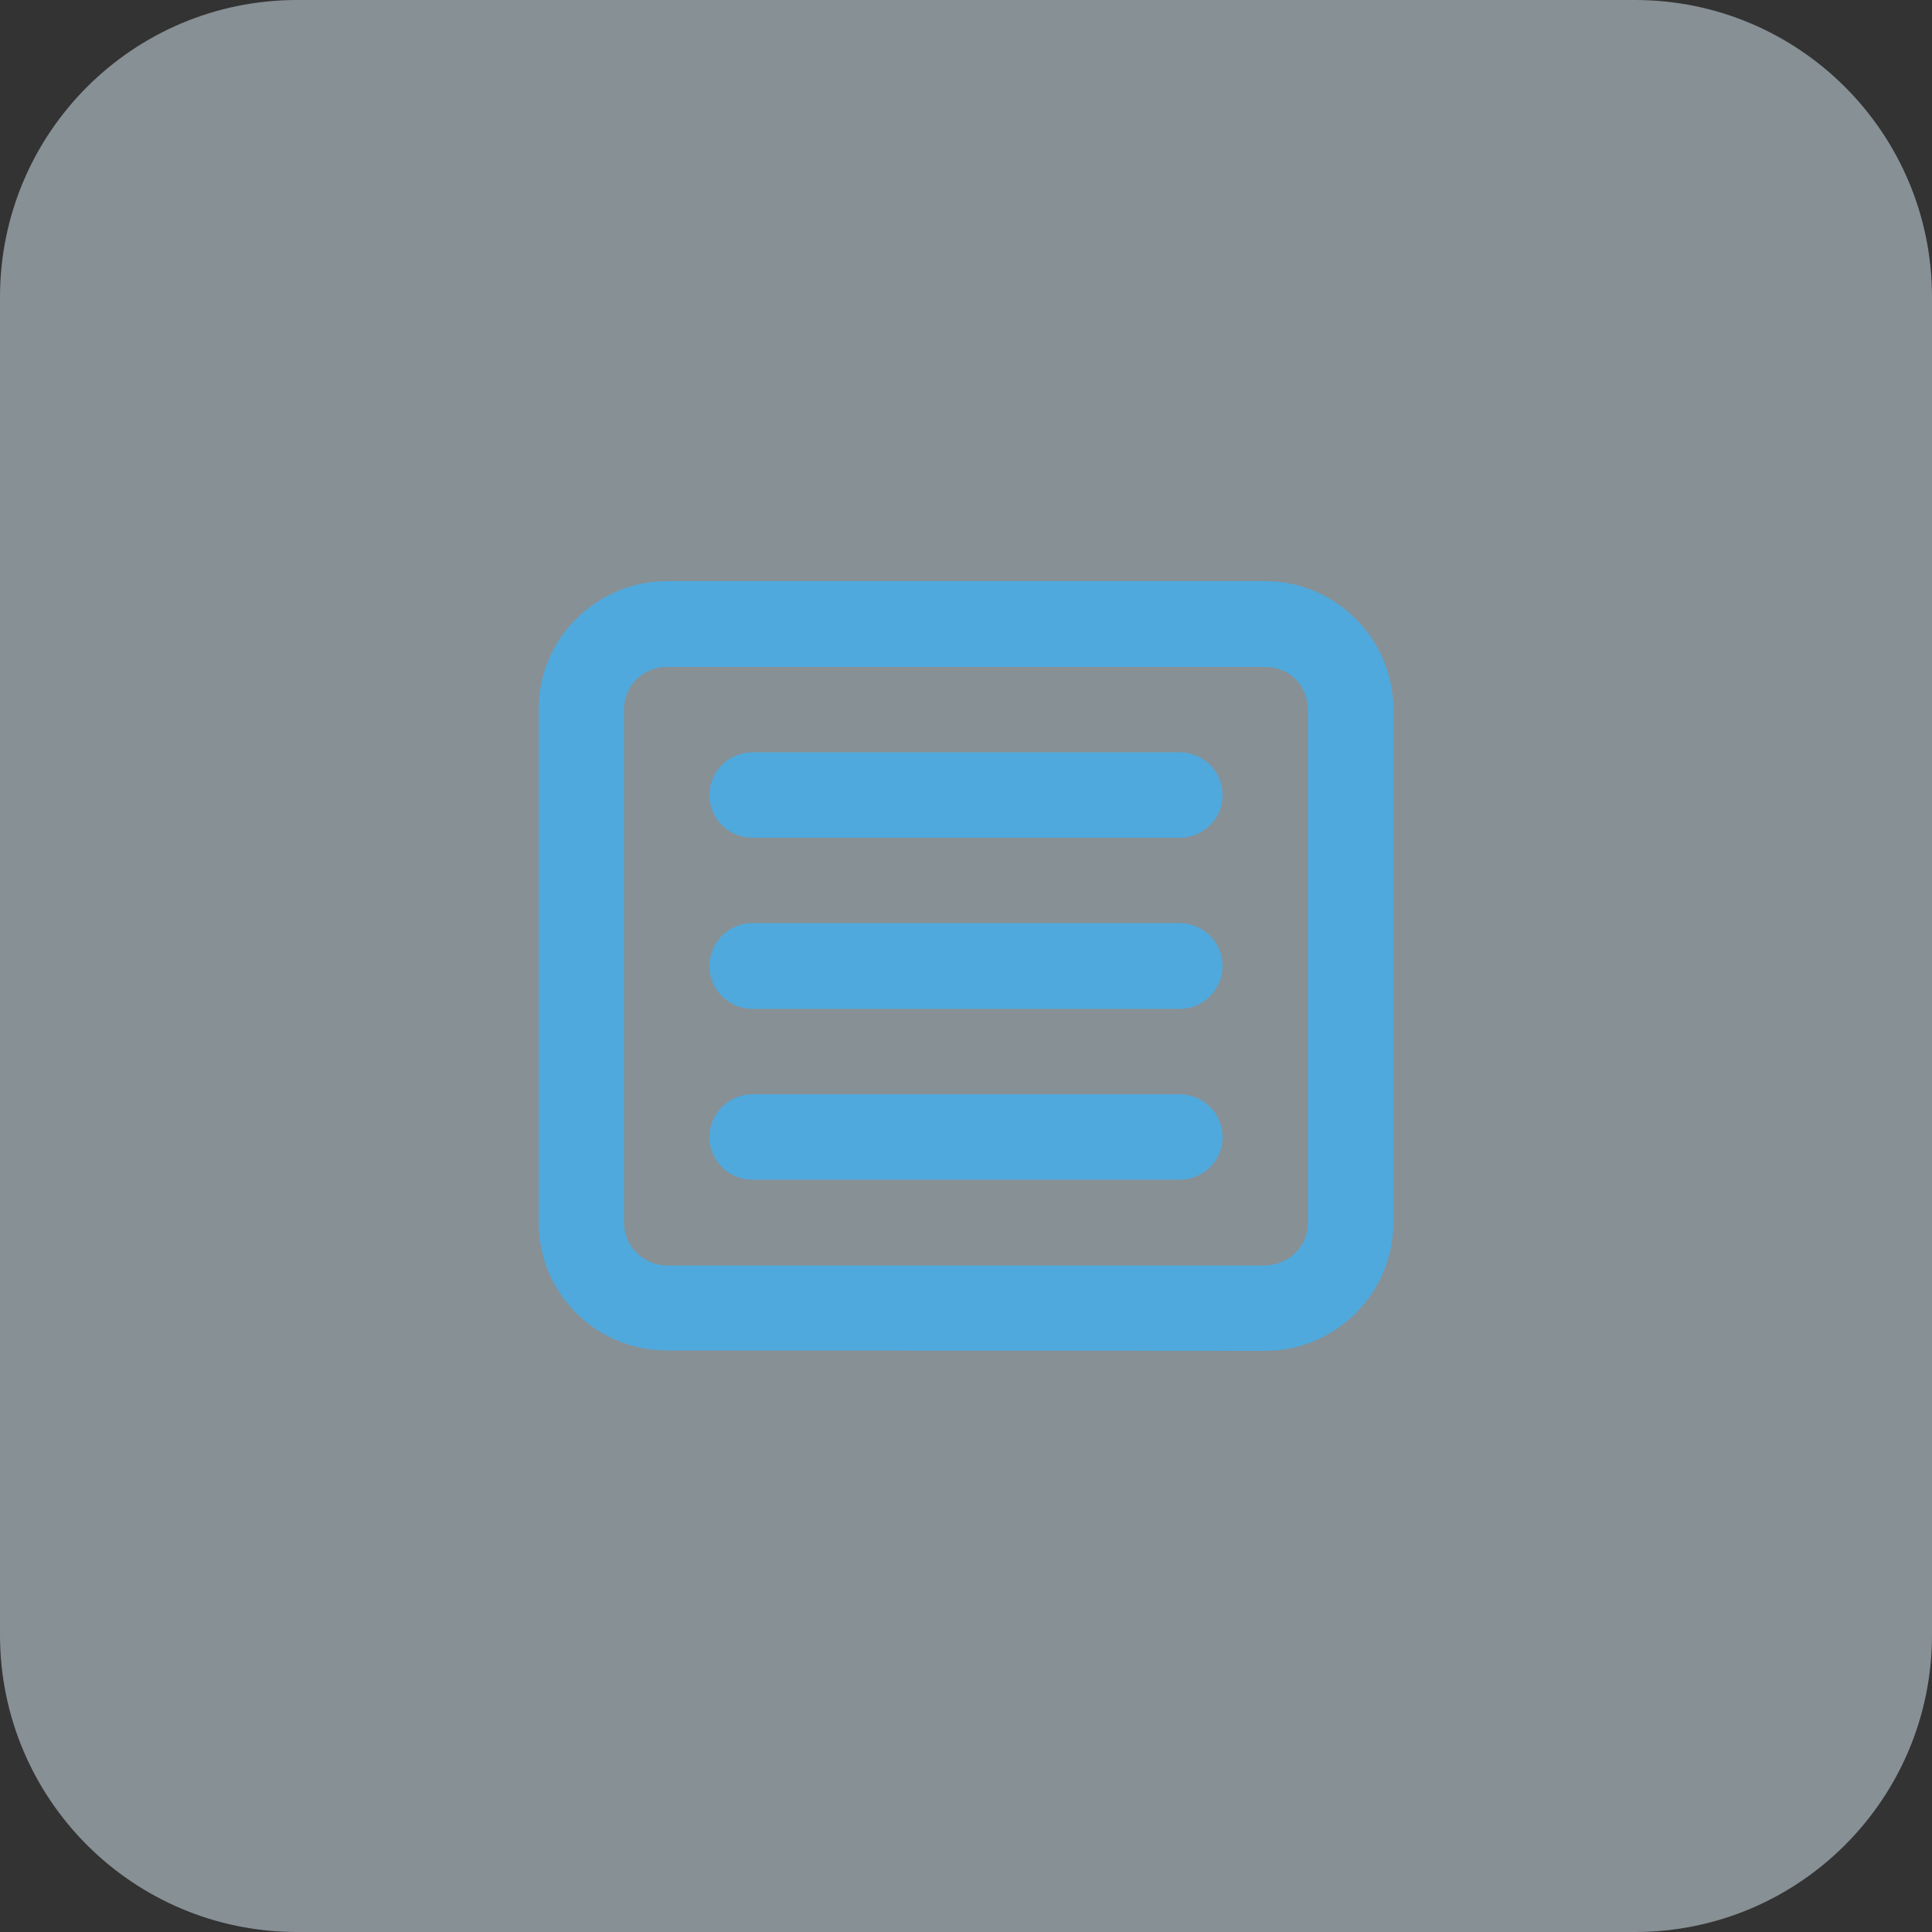
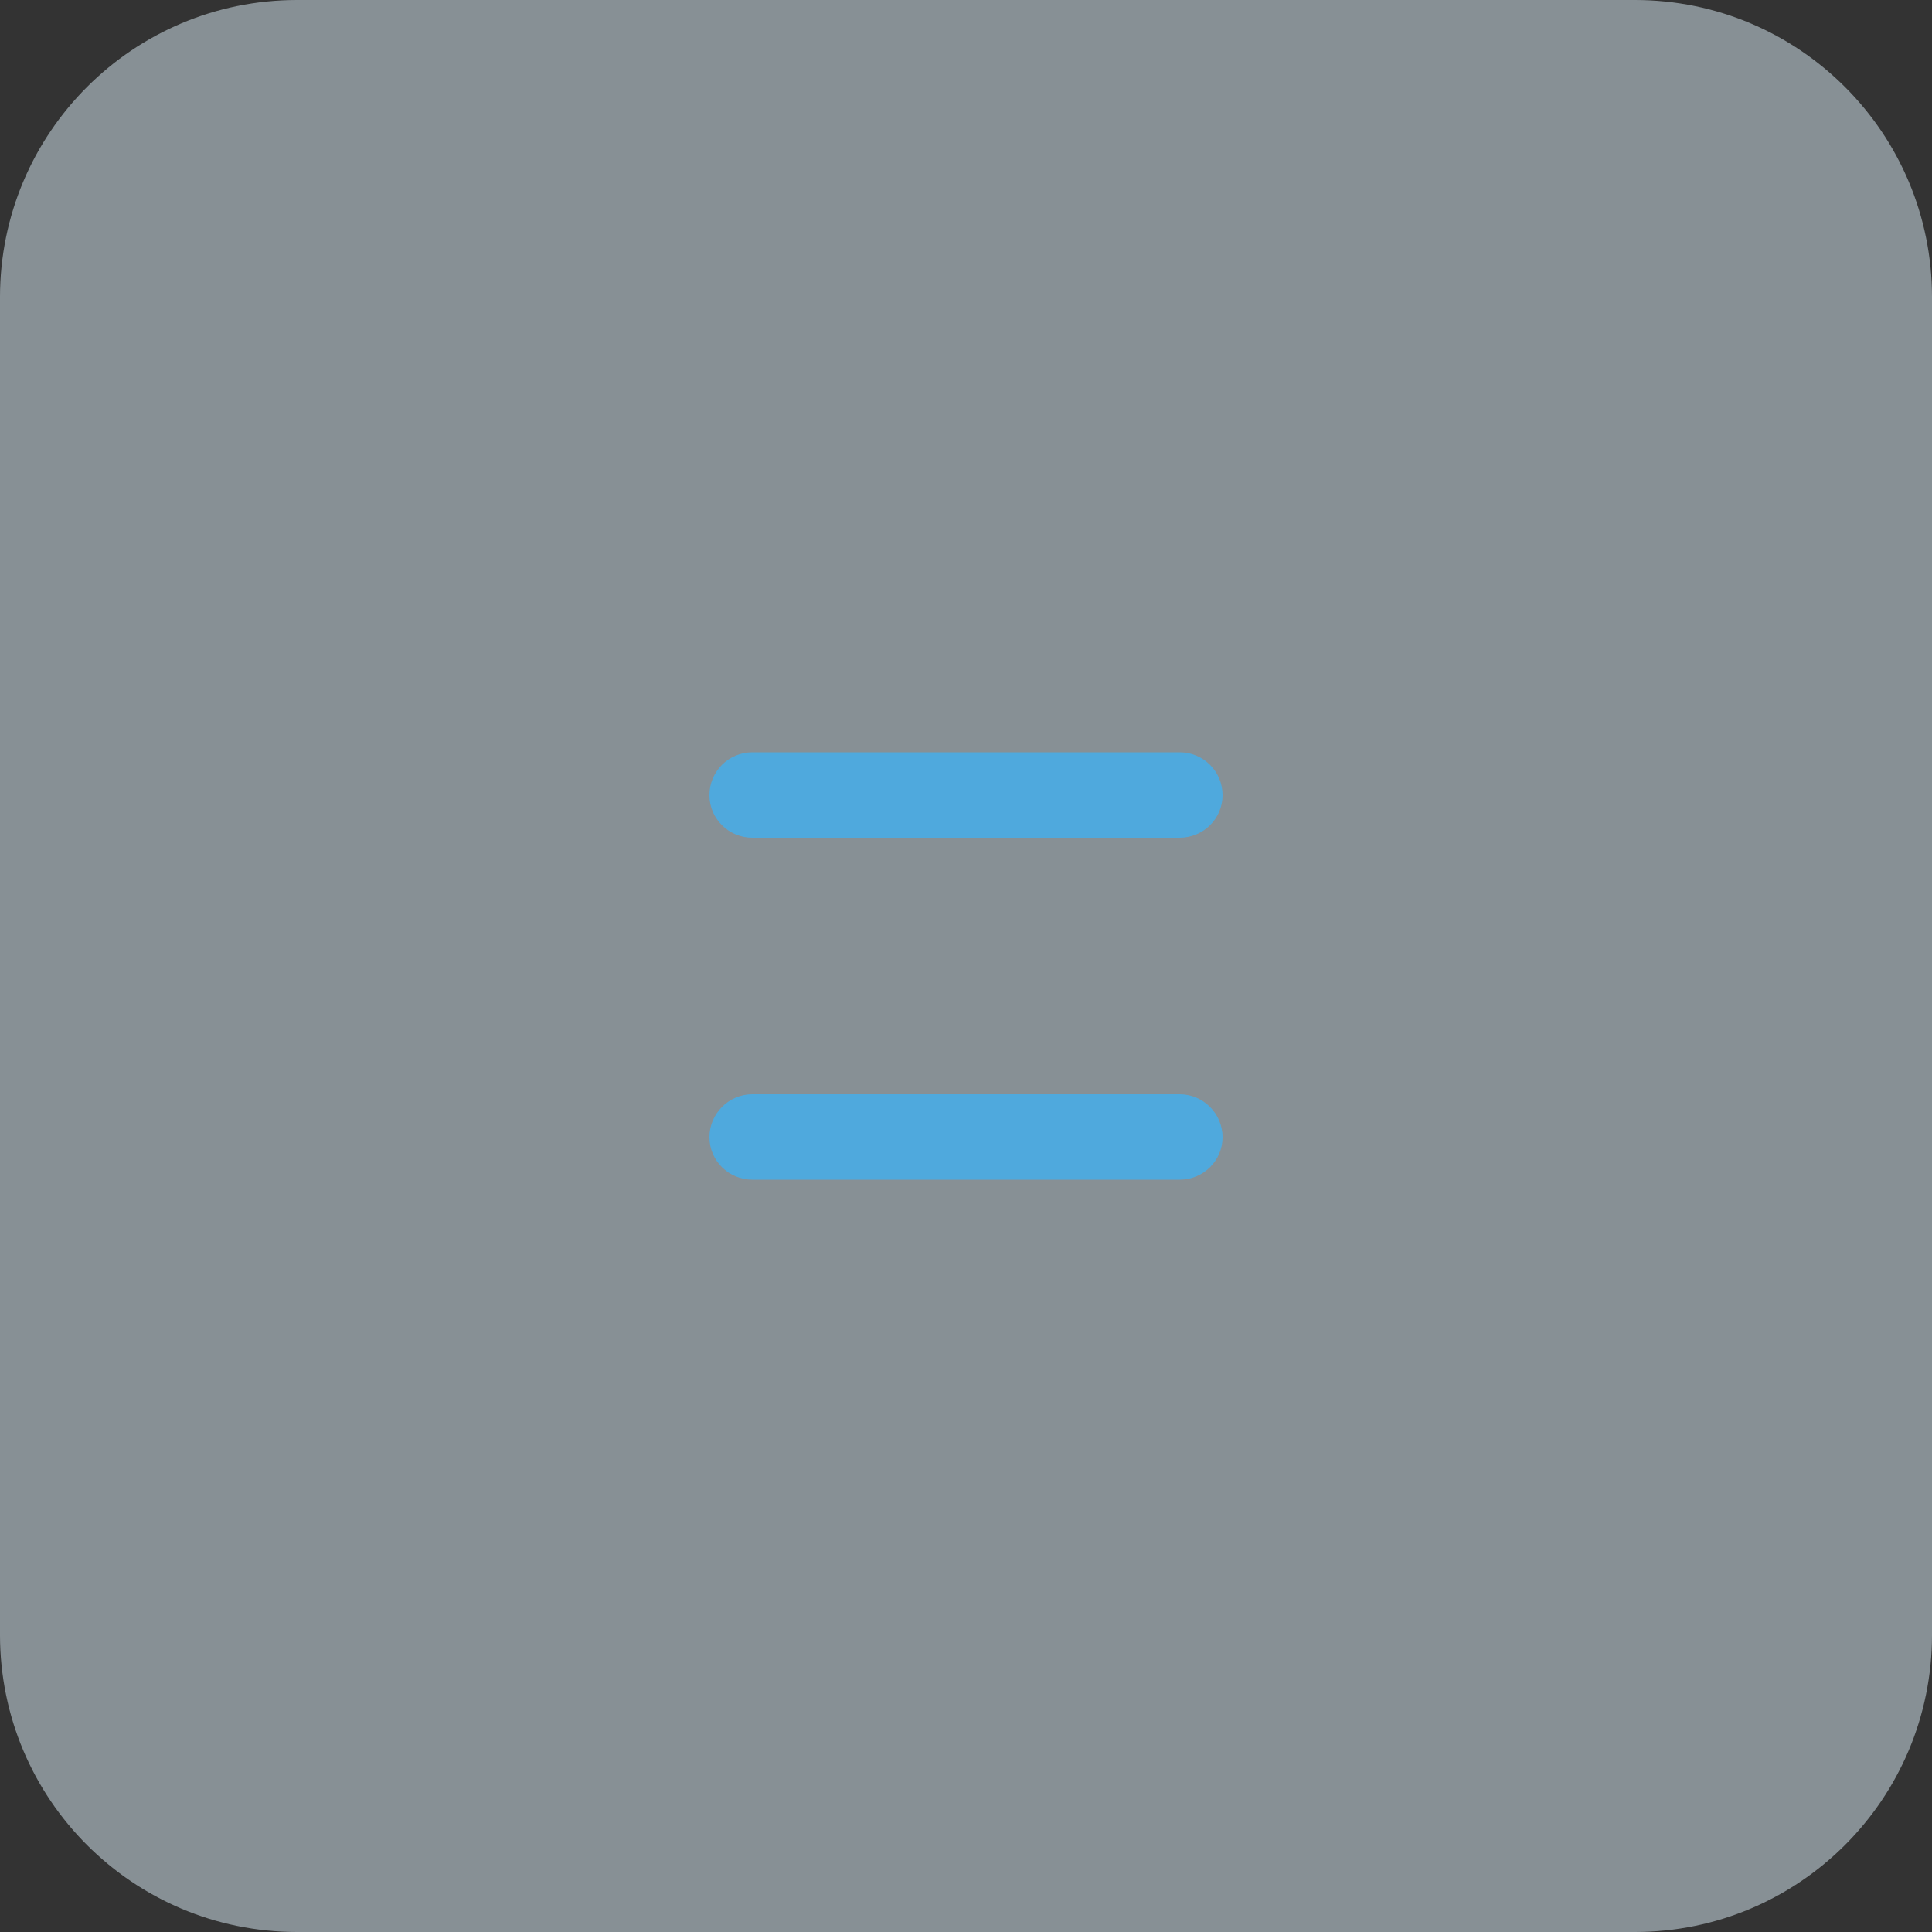
<svg xmlns="http://www.w3.org/2000/svg" xml:space="preserve" width="50px" height="50px" version="1.1" style="shape-rendering:geometricPrecision; text-rendering:geometricPrecision; image-rendering:optimizeQuality; fill-rule:evenodd; clip-rule:evenodd" viewBox="0 0 50 50">
  <rect x="0" y="0" width="50" height="50" fill="#333333" stroke="none" />
  <defs>
    <style type="text/css">
   
    .fil1 {fill:#4FA9DD;fill-rule:nonzero}
    .fil0 {fill:#DCEEF8;fill-rule:nonzero;fill-opacity:0.502}
   
  </style>
  </defs>
  <g id="Layer_x0020_1">
    <path class="fil0" d="M0 7.69c0,-4.25 3.44,-7.69 7.69,-7.69l34.62 0c4.25,0 7.69,3.44 7.69,7.69l0 34.62c0,4.25 -3.44,7.69 -7.69,7.69l-34.62 0c-4.25,0 -7.69,-3.44 -7.69,-7.69l0 -34.62z" />
    <g id="_1968695729552">
-       <path class="fil1" d="M13.94 18.36c0,-0.92 0.37,-1.75 0.97,-2.34 0.6,-0.6 1.43,-0.98 2.35,-0.98l15.49 0c0.91,0 1.74,0.38 2.34,0.98l0 0c0.6,0.6 0.97,1.43 0.97,2.34l0 13.28c0,0.91 -0.37,1.74 -0.97,2.34l0 0c-0.6,0.6 -1.43,0.98 -2.34,0.98l-15.49 -0.01c-0.92,0 -1.75,-0.37 -2.35,-0.97 -0.6,-0.6 -0.97,-1.43 -0.97,-2.34l0 -13.28zm2.53 -0.78c-0.2,0.2 -0.32,0.48 -0.32,0.78l0 13.28c0,0.3 0.12,0.58 0.32,0.78 0.21,0.2 0.49,0.33 0.79,0.33l15.49 0c0.3,-0.01 0.58,-0.13 0.78,-0.33 0.2,-0.2 0.32,-0.47 0.32,-0.78l0 -13.28c0,-0.3 -0.12,-0.58 -0.32,-0.78 -0.2,-0.2 -0.48,-0.32 -0.78,-0.32l-15.49 0c-0.31,0 -0.58,0.12 -0.79,0.32z" />
      <path class="fil1" d="M19.47 21.68c-0.61,0 -1.11,-0.49 -1.11,-1.1 0,-0.62 0.5,-1.11 1.11,-1.11l11.06 0c0.61,0 1.11,0.49 1.11,1.11 0,0.61 -0.5,1.1 -1.11,1.1l-11.06 0z" />
-       <path class="fil1" d="M19.47 26.11c-0.61,0 -1.11,-0.5 -1.11,-1.11 0,-0.61 0.5,-1.11 1.11,-1.11l11.06 0c0.61,0 1.11,0.5 1.11,1.11 0,0.61 -0.5,1.11 -1.11,1.11l-11.06 0z" />
      <path class="fil1" d="M19.47 30.53c-0.61,0 -1.11,-0.49 -1.11,-1.1 0,-0.61 0.5,-1.11 1.11,-1.11l11.06 0c0.61,0 1.11,0.5 1.11,1.11 0,0.61 -0.5,1.1 -1.11,1.1l-11.06 0z" />
    </g>
  </g>
</svg>